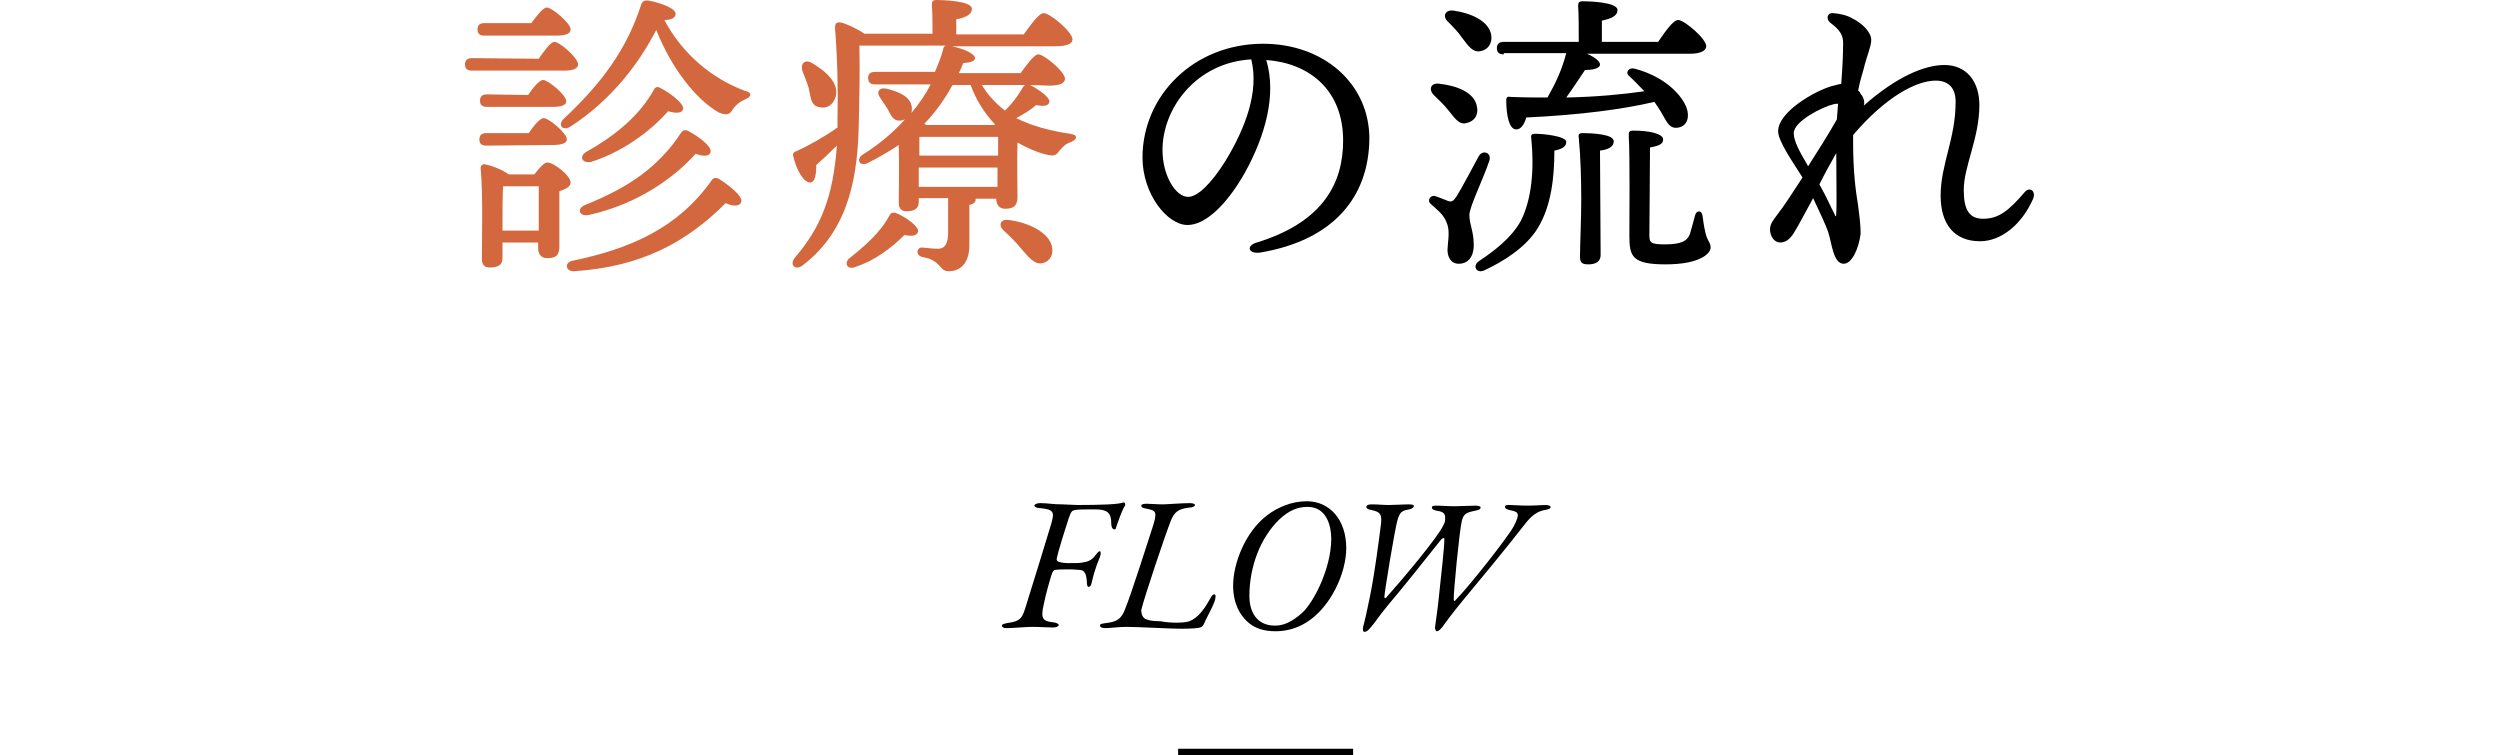
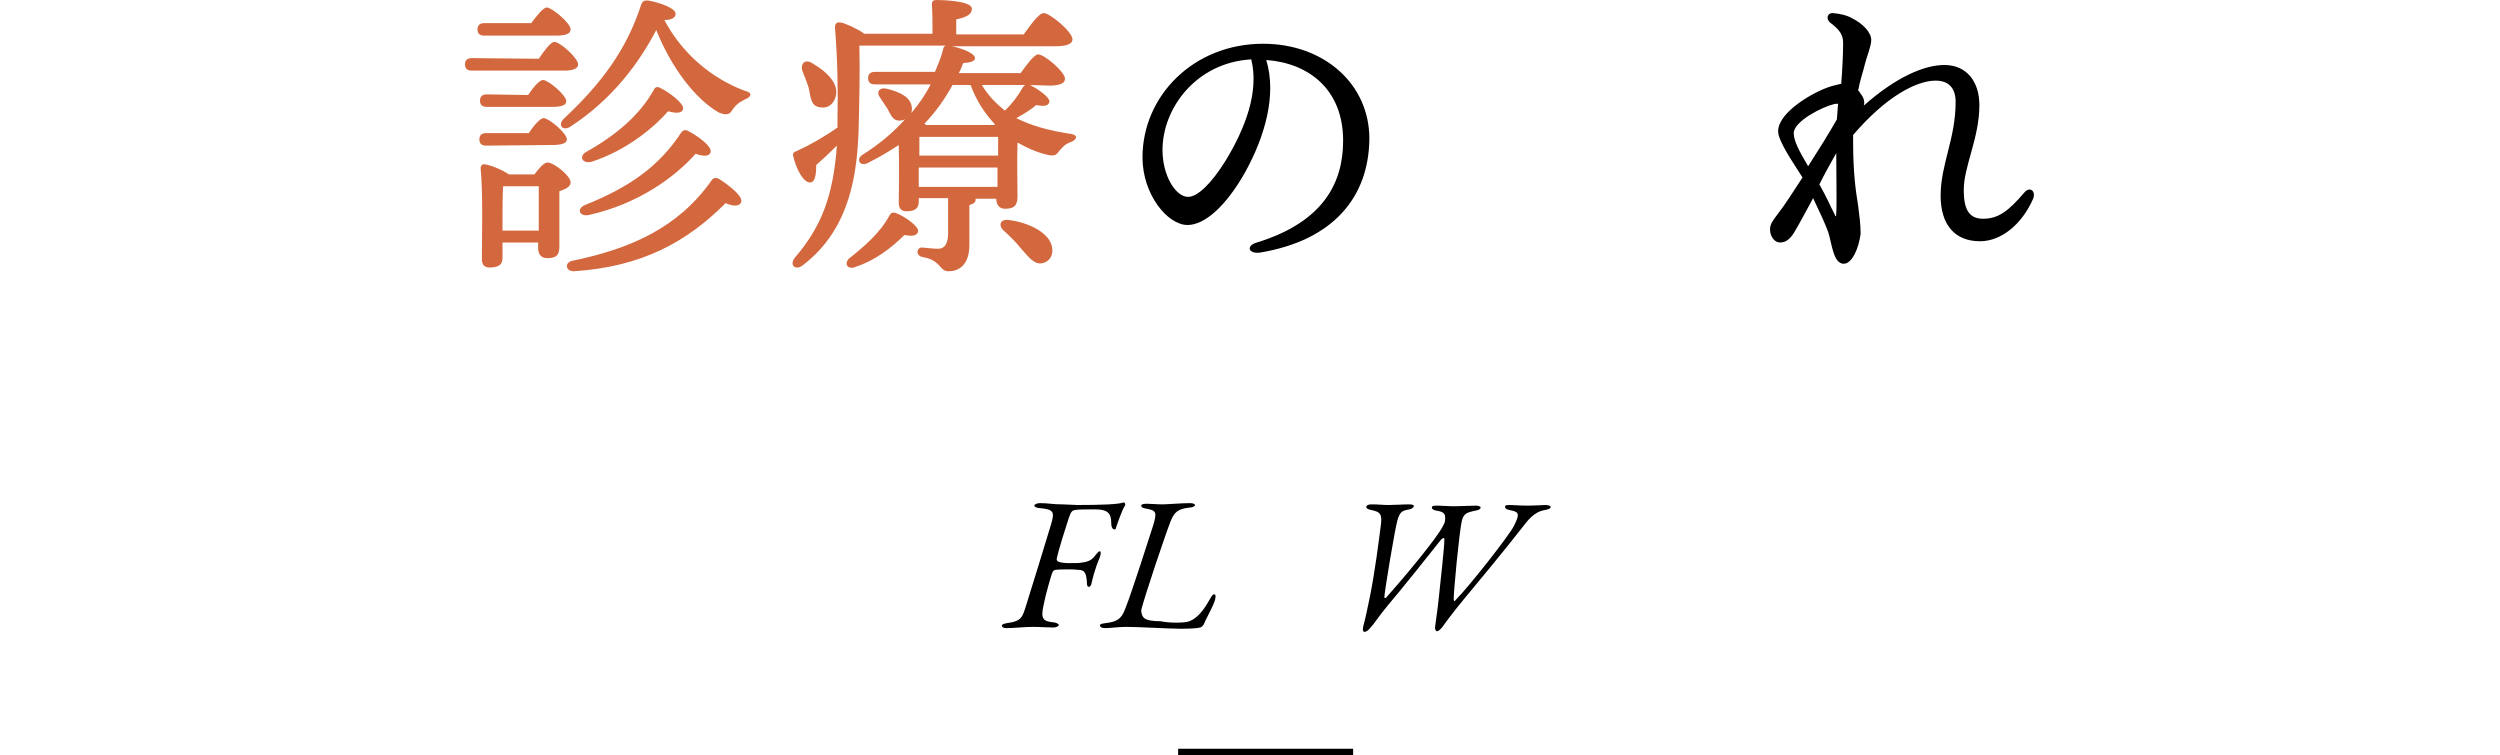
<svg xmlns="http://www.w3.org/2000/svg" version="1.1" id="レイヤー_1" x="0px" y="0px" viewBox="0 0 400 120.8" style="enable-background:new 0 0 400 120.8;" xml:space="preserve">
  <style type="text/css">
	.st0{fill:none;stroke:#000000;}
	.st1{fill:#D3673D;}
</style>
  <line class="st0" x1="188.5" y1="120.3" x2="216.5" y2="120.3" />
  <g>
    <g>
      <path d="M172.4,80.8c3.7,0,6.6-0.1,7.3-0.4c0.1,0,0.2,0,0.2,0c0.1,0.1,0.2,0.4,0.1,0.5c-0.5,0.7-1.2,2.9-1.4,3.4    c-0.1,0.4-0.1,0.4-0.3,0.4s-0.5-0.2-0.5-1c0-1.7-0.7-2.2-2.6-2.2c-1,0-2.9,0-3.2,0.1c-0.4,0.1-0.6,0.1-1,1.3s-1.7,5.3-1.9,6.4    c-0.1,0.2,0,0.5,0.3,0.6s1,0.2,1.5,0.2c1.3,0,1.8,0,2.3-0.1c0.6-0.1,1.4-0.2,2.1-1.2c0.4-0.5,0.5-0.6,0.7-0.6c0.1,0,0.2,0.3,0,0.9    c-0.9,2.1-1.2,3.6-1.3,4c-0.1,0.6-0.3,0.8-0.5,0.8s-0.3-0.2-0.3-0.8c-0.1-1.7-0.6-1.8-1-1.9c-0.4,0-0.9-0.1-1.6-0.1    c-0.9,0-2.2,0-2.5,0.1c-0.2,0-0.4,0.3-0.5,0.6c-0.2,0.6-1,3.3-1.3,4.9c-0.6,2.5,0,2.7,1.7,2.9c0.2,0,0.7,0.2,0.7,0.4    c0,0.2-0.4,0.4-0.9,0.4c-1,0-2.1-0.1-3.3-0.1s-3,0.2-4.2,0.2c-0.5,0-0.7-0.2-0.7-0.4c0-0.2,0.3-0.3,0.8-0.4c2.4-0.3,2.5-1,3.1-2.9    c0.9-2.9,3.6-11.6,4-13c0.5-1.8,0.5-2.3-1.8-2.5c-0.5,0-0.9-0.2-0.9-0.4s0.4-0.4,0.9-0.4c1.4,0,1.9,0.2,3.6,0.2L172.4,80.8    L172.4,80.8z" />
      <path d="M190.3,99.4c1.3-0.5,2.3-1.8,3.2-3.4c0.4-0.7,0.5-0.9,0.8-0.9s0.2,0.7,0,1.2c-0.4,1.1-1.5,3-1.7,3.6    c-0.1,0.2-0.4,0.5-0.6,0.5c-0.2,0.1-1.4,0.2-3.1,0.2s-6.7-0.3-8.7-0.3c-1.2,0-2.6,0.2-3.3,0.2s-0.9-0.2-0.9-0.4    c0-0.3,0.3-0.3,0.9-0.4c1.7-0.2,2.5-0.6,3.1-2.2c1.2-3,3.8-11.3,4.4-13.1c0.8-2.5,0.6-2.7-0.9-3c-0.6-0.1-0.9-0.2-0.9-0.5    c0-0.2,0.3-0.3,0.9-0.3c0.7,0,1.6,0.1,2.5,0.1c0.7,0,3-0.2,4.4-0.2c0.6,0,0.8,0.2,0.8,0.3c0,0.2-0.4,0.4-0.8,0.4    c-1.9,0.2-2.5,0.7-3.1,2.2c-0.8,2-4.2,12.1-4.7,14.2c0,0.2,0,1,0.6,1.4c0.4,0.2,1,0.4,2.5,0.4C187.1,99.7,189.5,99.7,190.3,99.4z" />
-       <path d="M215.4,87.7c0,4-2.5,9.5-6.4,11.9c-1.6,1-3.3,1.4-4.9,1.4c-1.8,0-3.4-0.4-4.7-1.7c-0.9-0.9-2.1-2.6-2.1-5.6    c0-3.5,1.9-8.6,5.5-11.3c1.6-1.2,3.8-2.2,6.3-2.2C212.7,80.2,215.4,83.1,215.4,87.7z M204.7,83.1c-3,2.9-4.8,7.5-4.8,12.3    c0,2.1,0.9,4.7,4.1,4.7c1.4,0,2.7-0.6,4.3-2c1.9-1.7,4.7-7.2,4.7-11.9c0-2-0.7-5.1-3.8-5.1C207.6,81.1,206.2,81.7,204.7,83.1z" />
      <path d="M219.6,80.7c1,0,1.6,0.1,2.6,0.1s2.2-0.1,3.3-0.1c0.4,0,0.8,0.1,0.7,0.3c0,0.2-0.3,0.4-0.7,0.5c-1.2,0.2-1.5,0.4-1.9,1.7    c-0.4,1.3-2.1,11.6-2.1,12.3c0,0.3,0.2,0.2,0.3,0.1c2.6-2.9,8.3-9.7,9.1-11.5c0.1-0.2,0.3-0.5,0.3-0.8c0.1-1,0-1.4-1.4-1.6    c-0.4-0.1-0.7-0.2-0.7-0.5s0.4-0.3,0.9-0.3c0.6,0,1.7,0.1,2.7,0.1c0.9,0,2.8-0.1,3.4-0.1c0.4,0,0.8,0.1,0.8,0.3    c0,0.2-0.2,0.4-0.8,0.5c-1.5,0.3-1.9,0.5-2.2,1.6c-0.4,1.6-1.4,12-1.3,12.7c0.1,0.2,0.1,0.3,0.3,0c2.1-2.1,8.4-10.1,9.3-11.8    c1.2-2.3,0.6-2.3-0.7-2.6c-0.5-0.1-0.7-0.3-0.7-0.5c0-0.3,0.3-0.3,0.9-0.3c0.4,0,1.5,0.1,2.7,0.1s2.3-0.1,2.9-0.1    c0.3,0,0.8,0.1,0.8,0.3c0,0.3-0.4,0.4-0.9,0.5c-1.8,0.3-2.7,1.6-3.8,3c-2,2.6-7.6,9.4-9.2,11.3c-1.5,1.8-3,3.8-3.4,4.4    c-0.4,0.5-0.7,0.7-0.9,0.7s-0.3-0.4-0.3-0.6c0.3-2.4,0.4-2.7,0.6-4.7c0.4-3.8,0.9-8.1,0.9-9.5c0-0.2-0.3-0.1-0.5,0.1    c-1.4,1.8-7.1,8.9-8.5,10.5c-1.5,1.8-2.3,3.1-2.8,3.6c-0.4,0.5-0.7,0.7-1,0.7c-0.2,0-0.3-0.3-0.2-0.8c0.3-1.1,0.7-2.9,1.1-4.9    c0.8-4,1.4-8.8,1.7-11.1c0.3-2,0-2.4-1.5-2.7c-0.6-0.1-0.8-0.3-0.8-0.5C218.7,80.7,219.2,80.7,219.6,80.7z" />
    </g>
  </g>
  <path class="st1" d="M86.2,9.4c0.9-1.3,1.9-2.7,2.5-2.7c0.9,0,3.8,2.6,3.8,3.6c0,0.7-0.9,1-2.2,1H75.5c-0.6,0-1.1-0.2-1.1-1  c0-0.7,0.4-1,1.1-1L86.2,9.4L86.2,9.4z M77.5,5.7c-0.6,0-1.1-0.2-1.1-1c0-0.7,0.4-1,1.1-1H85c0.9-1.2,1.9-2.5,2.5-2.5  c0.8,0,3.8,2.5,3.8,3.5c0,0.7-0.8,1-2.3,1H77.5z M77.8,23.3c-0.6,0-1.1-0.2-1.1-1c0-0.7,0.4-1,1.1-1h6.8c0.8-1.2,1.8-2.4,2.4-2.4  c0.8,0,3.7,2.4,3.7,3.4c0,0.6-0.8,0.9-2.3,0.9L77.8,23.3L77.8,23.3z M84.5,15.2c0.8-1.2,1.8-2.4,2.4-2.4c0.8,0,3.7,2.4,3.7,3.4  c0,0.6-0.7,0.9-2.2,0.9H77.9c-0.6,0-1.1-0.2-1.1-1c0-0.7,0.4-1,1.1-1L84.5,15.2L84.5,15.2z M85.5,27.9C86.2,27,87,26,87.6,26  c1,0,3.7,2.1,3.7,3.2c0,0.7-0.9,1.1-1.8,1.4c0,2.6,0,7.6,0,8.9c0,1.5-0.7,1.8-2,1.8c-1.1,0-1.4-0.9-1.4-1.6v-0.9h-5.7v2.5  c0,1.1-0.7,1.5-2.1,1.5c-0.8,0-1.2-0.5-1.2-1.3c0-3,0.2-10.5-0.2-14.6c0-0.4,0.3-0.7,0.7-0.6c0.8,0.1,2.7,0.8,3.8,1.6H85.5z   M86.2,36.9c0-2.4,0-5.4,0-7.1h-5.4h-0.3c-0.1,1.1-0.1,4.3-0.1,5.3v1.8C80.4,36.9,86.2,36.9,86.2,36.9z M119.2,15.9  c-1.2,0.6-1.4,0.9-1.9,1.5c-0.5,0.8-0.8,1.2-2.3,0.6c-3.8-2.2-7.6-7.2-10-13.2c-2.7,5.2-7,11.1-13.8,15.5c-1.2,0.7-2-0.3-1-1.3  c6-5.6,10.1-11.1,12.4-18.3c0.2-0.5,0.5-0.7,1.2-0.6c1.7,0.3,4.3,1.2,4.3,2.1c0,0.6-0.6,1-1.8,1c2.9,5.5,7.7,9.4,12.8,11.3  C120.7,14.9,120,15.6,119.2,15.9z M118.6,32.3c-0.2,0.7-1.2,0.8-2.5,0.2c-6.2,6.2-13.4,10.2-24.3,10.9c-1.4,0-1.5-1.5-0.1-1.7  c9.1-1.9,16.8-5.2,22.2-12.9c0.3-0.4,0.7-0.4,1.1-0.2C116.6,29.6,118.9,31.4,118.6,32.3z M93.6,32.8c7-2.8,11.8-6.1,15.4-11.6  c0.3-0.4,0.7-0.5,1.2-0.2c1.5,0.8,3.7,2.4,3.5,3.3c-0.1,0.7-1.1,0.8-2.4,0.3c-3.2,3.6-9,8-17.1,9.8C92.7,34.7,92.2,33.4,93.6,32.8z   M93.8,24.3c5-2.8,8.6-6,10.8-9.9c0.2-0.5,0.6-0.6,1.1-0.3c1.4,0.7,3.7,2.4,3.6,3.3c-0.1,0.7-1,0.8-2.4,0.4c-2,2.3-6.4,6.2-12.3,8.1  C93.1,26.2,92.6,25,93.8,24.3z" />
  <path class="st1" d="M164.8,13.6c1.4,0.7,3.2,2,3.1,2.7c-0.1,0.6-0.8,0.8-2.1,0.5c-0.8,0.7-1.9,1.4-3.2,2.1c2.4,1.2,5.2,2,8.6,2.5  c1.5,0.2,1,1,0.2,1.3c-1.1,0.4-1.3,0.8-1.8,1.3c-0.6,0.8-0.8,1.1-2.3,0.7c-1.6-0.4-3.1-1.1-4.5-1.9c-0.1,2.6,0,7.5,0,8.7  c0,1.5-0.7,1.9-2,1.9c-1.1,0-1.4-0.9-1.4-1.6h-3.3v0.1c0,0.5-0.3,0.7-1,0.9v6.4c0,3.2-1.7,4.2-3.3,4.2c-0.9,0-1.1-0.5-1.7-1.1  c-0.7-0.7-1.5-1-2.6-1.2c-0.4-0.1-0.7-0.4-0.7-0.8c0-0.4,0.3-0.7,0.7-0.7c1.1,0.1,1.9,0.2,2.6,0.2c1,0,1.5-0.7,1.6-2.2  c0-1,0-4,0-5.9H147v0.6c0,1.1-0.7,1.5-2,1.5c-0.8,0-1.2-0.5-1.2-1.3c0-0.9,0.1-6.2,0-9.3c-1.5,1-3.2,2-5,2.9  c-1.3,0.6-1.9-0.7-0.7-1.4c2.7-1.7,4.9-3.6,6.7-5.6c-0.2,0.1-0.6,0.2-0.9,0.2c-1.1,0-1.4-1-1.9-1.9c-0.4-0.6-0.8-1.2-1.2-1.8  c-0.6-0.8-0.2-1.7,1.1-1.4c2,0.5,3.9,1.3,4,3.1c0,0.3,0,0.5-0.1,0.8c1.2-1.4,2.3-3,3.1-4.6H140c-0.6,0-1.1-0.2-1.1-1  c0-0.7,0.4-1,1.1-1h9.6c0.5-1.2,1-2.4,1.3-3.6c0-0.3,0.2-0.5,0.4-0.6h-13.8c0.1,4.3,0,8.3-0.1,12.8c-0.2,7.3-1.2,16.4-8.9,22.3  c-1.2,1-2.3,0-1.3-1.2c4.1-4.8,6.1-9.6,6.7-17.9c-1.2,1.2-2.4,2.3-3.3,3.1c0,1.2-0.1,2.8-1,2.8c-1,0-2.2-2-2.7-4.3  c-0.1-0.3,0.1-0.6,0.5-0.7c2-0.9,4.5-2.3,6.6-3.8v-1.5c0.1-4.3,0-9.6-0.4-14.4c0-0.7,0.2-1,0.9-0.9s2.7,1,3.8,1.8h10.9  c0-1.5,0-3.3-0.1-4.7c0-0.5,0.2-0.7,0.7-0.7c0.8,0,5.7,0.1,5.7,1.4c0,1-1.1,1.4-2.5,1.7v2.4h10.8c1.1-1.5,2.4-3.4,3.2-3.4  c1,0,4.6,3,4.6,4.2c0,0.7-0.9,1.1-2.7,1.1h-16.6c1.9,0.4,3.7,1.2,3.7,1.9c0,0.5-0.7,0.7-1.9,0.8c-0.2,0.5-0.4,1.1-0.7,1.6h9.9  c1-1.4,2.2-3,2.8-3c1,0,4.3,2.8,4.3,3.9c0,0.7-0.8,1.1-2.5,1.1L164.8,13.6L164.8,13.6z M128.4,11.4c-0.4-1.2,0.4-2.1,1.7-1.2  c2.2,1.3,4.2,3.2,3.6,5.3c-0.4,1.3-1.4,2-2.8,1.6c-1.2-0.3-1.2-1.7-1.5-3C129.1,13.1,128.7,12.2,128.4,11.4z M146.9,37  c-0.1,0.6-0.7,0.9-2.2,0.6c-2.2,2.2-4.8,4.1-7.8,5.1c-1.2,0.5-1.9-0.4-1.1-1.3c2.4-1.9,5-4.1,6.5-6.9c0.2-0.4,0.5-0.6,1.1-0.4  C145.1,34.8,147,36.3,146.9,37z M159.7,24.9c0-1.2,0-2.2,0-3h-12.6c0,0.6,0,1.9,0,3H159.7z M159.6,29.9v-3.1H147v3.1H159.6z   M152.4,13.6c-1.2,2.2-2.6,4.2-4.5,6.2l0.3,0.2h10.9l0.1-0.1c-1.6-1.7-3-3.8-3.9-6.3C155.3,13.6,152.4,13.6,152.4,13.6z M157.1,13.6  c1,1.7,2.3,3,3.7,4.1c1.1-1.1,2-2.2,2.9-3.8c0.1-0.1,0.2-0.2,0.3-0.3H157.1z M168.3,39.4c0.3,1.2-0.2,2.4-1.5,2.7  c-1.2,0.3-2.1-0.8-3.4-2.3c-0.8-1-1.9-2.1-2.8-2.9c-0.9-0.8-0.6-1.9,0.8-1.7C164.6,35.6,167.8,37.2,168.3,39.4z" />
  <path d="M201.7,40.4c-2,0.3-2.4-1.1-0.6-1.6c10.7-3.3,13.8-9.6,13.8-16.3c0-8.1-5.4-12.4-12.3-12.9c1.7,5.6-0.2,12.2-3.4,18  c-3,5.3-6.4,8.4-9.2,8.4c-3.2,0-7.2-4.9-7.2-10.8c0-9.9,8.2-18.2,19.3-18.2c9.7,0,17,6.4,17,15.2C219,31.5,213.4,38.4,201.7,40.4  L201.7,40.4z M190.1,31.5c1.5,0,3.7-2.1,6-5.8c3.1-5.1,5.4-11,4.1-16.2C191.4,10,186,17.3,186,24C186,28.1,188.1,31.5,190.1,31.5z" />
-   <path d="M235.1,34.4c0,1.5,0.7,2.6,0.7,4.8c0,2-1,3-2.4,3s-1.8-1.3-1.8-2.2s0.4-2.8,0-4c-0.5-1.6-1.4-2.2-2.6-3.3  c-0.8-0.6-0.1-1.6,0.7-1.3c0.6,0.2,1.6,0.6,2.1,0.8c0.5,0.1,0.7,0,1.2-0.7c0.9-1.4,2.7-4.9,3.6-6.5c0.6-1.1,2.1-0.6,1.7,0.7  C237.3,28.7,235.1,33.1,235.1,34.4z M230.3,13.4c2.8,0.3,5.6,1.4,6,3.6c0.3,1.3-0.3,2.4-1.7,2.7c-1.2,0.3-1.9-0.9-2.9-2.1  c-0.7-0.9-1.6-1.7-2.4-2.5C228.6,14.3,228.9,13.2,230.3,13.4z M231.6,3.4c-0.8-0.8-0.4-1.9,1-1.7c2.7,0.4,5.6,1.6,6,3.9  c0.2,1.3-0.5,2.4-1.8,2.6c-1.2,0.2-1.9-0.9-2.9-2.2C233.3,5.1,232.4,4.2,231.6,3.4z M250.6,22.7c0,0.7-0.5,1.1-1.9,1.4  c0,4.3-0.5,8.8-2.6,12.3c-1.9,3.2-5.7,5.5-8.5,6.8c-1.3,0.7-2.1-0.6-1-1.4c2.4-1.6,5.1-3.6,6.7-6.4c1.8-3.5,2.2-8.4,1.7-13.3  c-0.1-0.5,0.1-0.7,0.6-0.7C247,21.4,250.6,21.8,250.6,22.7z M240.6,8.7c-0.6,0-1.1-0.2-1.1-1c0-0.7,0.4-1,1.1-1h12  c0-2,0-4.4-0.1-5.8c0-0.5,0.2-0.7,0.7-0.7c0.8,0,5.6,0.1,5.6,1.4c0,1-1.1,1.4-2.5,1.7v3.4h9c1.1-1.6,2.4-3.5,3.2-3.5  c1,0,4.5,3,4.5,4.2c0,0.7-0.9,1.2-2.6,1.2h-16.5c1.2,0.5,2.1,1.2,2.1,1.7c0,0.7-1.3,0.9-2.4,0.9c-0.9,1.3-1.9,2.9-3,4.4  c4.9-0.1,9-0.5,12.5-1c-0.8-0.8-1.5-1.6-2.4-2.4c-0.7-0.5-0.2-1.5,0.9-1.2c5.6,1.5,8.1,5.1,8.4,6.8c0.3,1.5-0.4,2.4-1.4,2.6  s-1.5-0.2-2.1-1.2c-0.4-0.7-1-1.8-1.8-2.9c-5.1,1.2-12,2.1-20.5,2.5c-0.3,1.1-0.9,2-1.7,1.9c-1-0.1-1.5-2.1-1.5-4.7  c0-0.4,0.2-0.6,0.6-0.5c2.2,0.1,4.2,0.1,6,0.1c1.3-2.3,2.3-4.4,3-7.1h-10L240.6,8.7L240.6,8.7z M256.1,40.8c0,1-0.7,1.5-2,1.5  c-1.2,0-1.3-0.5-1.3-1.3c0-1.6,0.2-6,0.2-9.2c0-3-0.1-6.7-0.4-9.8c-0.1-0.5,0.1-0.7,0.5-0.7c1.9,0,5.1,0.2,5.1,1.3  c0,0.8-0.7,1.3-2.2,1.5L256.1,40.8z M273.7,39.6c0,1-1.8,2.7-7.2,2.7c-5.4,0-5.8-1.3-5.8-4.6c0-1.7,0.1-13.2-0.1-15.9  c0-0.7,0-0.9,0.8-0.9c2.5,0,4.7,0.5,4.7,1.4c0,0.7-0.5,1-2.1,1.3c0,2.6-0.1,12.7-0.1,13.9c0,1.3,0.1,1.6,2.5,1.6  c2.7,0,3.6-0.6,4-1.7c0.3-1,0.6-2.2,0.8-2.9c0.2-0.9,1.1-0.9,1.2,0c0.1,0.6,0.2,1.6,0.4,2.4C273.1,38.6,273.7,38.7,273.7,39.6z" />
  <path d="M295,42.2c-1.7,0-1.9-3.3-2.5-5.1c-0.3-0.9-1.3-3.1-2.4-5.4c-1.2,2.2-2.3,4.3-3.1,5.6c-0.7,1.1-1.4,1.5-2.2,1.5  c-0.9,0-1.6-1-1.6-2.1c0-0.9,0.6-1.6,1.2-2.4c1.1-1.4,2.5-3.6,4-5.9c-1.5-2.4-3.9-5.8-3.9-7.4c0-3.1,5.8-6.4,8.5-7.2  c0.7-0.2,1.2-0.3,1.6-0.4c0.2-2.7,0.3-4.8,0.3-6.5c0-1.3-0.5-2.1-2.1-3.3c-0.7-0.6-0.4-1.6,0.5-1.5c1.1,0.1,2.1,0.3,3,0.8  c1.8,0.9,3.1,2.3,3.1,3.5c0,1-0.8,2.9-1,3.8c-0.3,1.3-0.8,2.6-1.1,4.3c0.2,0.1,0.3,0.3,0.4,0.5c0.5,0.6,0.7,1.3,0.5,1.9  c5.2-4.6,9.7-6.5,12.9-6.5c3.6,0,5.6,2.7,5.6,6.4c0,5.3-2.5,9.8-2.5,13.6c0,3.2,0.9,4.6,3.1,4.6c2.5,0,4.1-1.3,6.6-4.2  c0.8-1,1.9-0.3,1.4,1c-1.8,4.1-5.1,6.8-8.5,6.8c-4,0-6.3-2.6-6.3-7.3c0-5,2.4-9.1,2.4-15c0-2.2-1.1-3.4-3.2-3.4  c-3.1,0-8,2.6-13.2,8.7c0,0.4,0,0.8,0,1.2c0,4.7,0.4,7.7,0.8,10.1c0.2,1.6,0.4,3,0.4,4.5C297.4,39.8,296.3,42.2,295,42.2z   M289.3,26.6c1.6-2.5,3.3-5.2,4.6-7.5c0.1-0.9,0.1-1.7,0.2-2.5c-0.2,0-0.5,0-0.8,0.1c-1.7,0.4-6.3,2.7-6.3,4.6  C287,22.6,287.9,24.2,289.3,26.6z M293.8,34.1c0.1-1.2,0-6.3,0-9.6c-0.8,1.4-1.8,3.2-2.7,5c1.2,2.1,1.8,3.6,2.4,4.7  C293.7,34.8,293.8,34.7,293.8,34.1z" />
</svg>